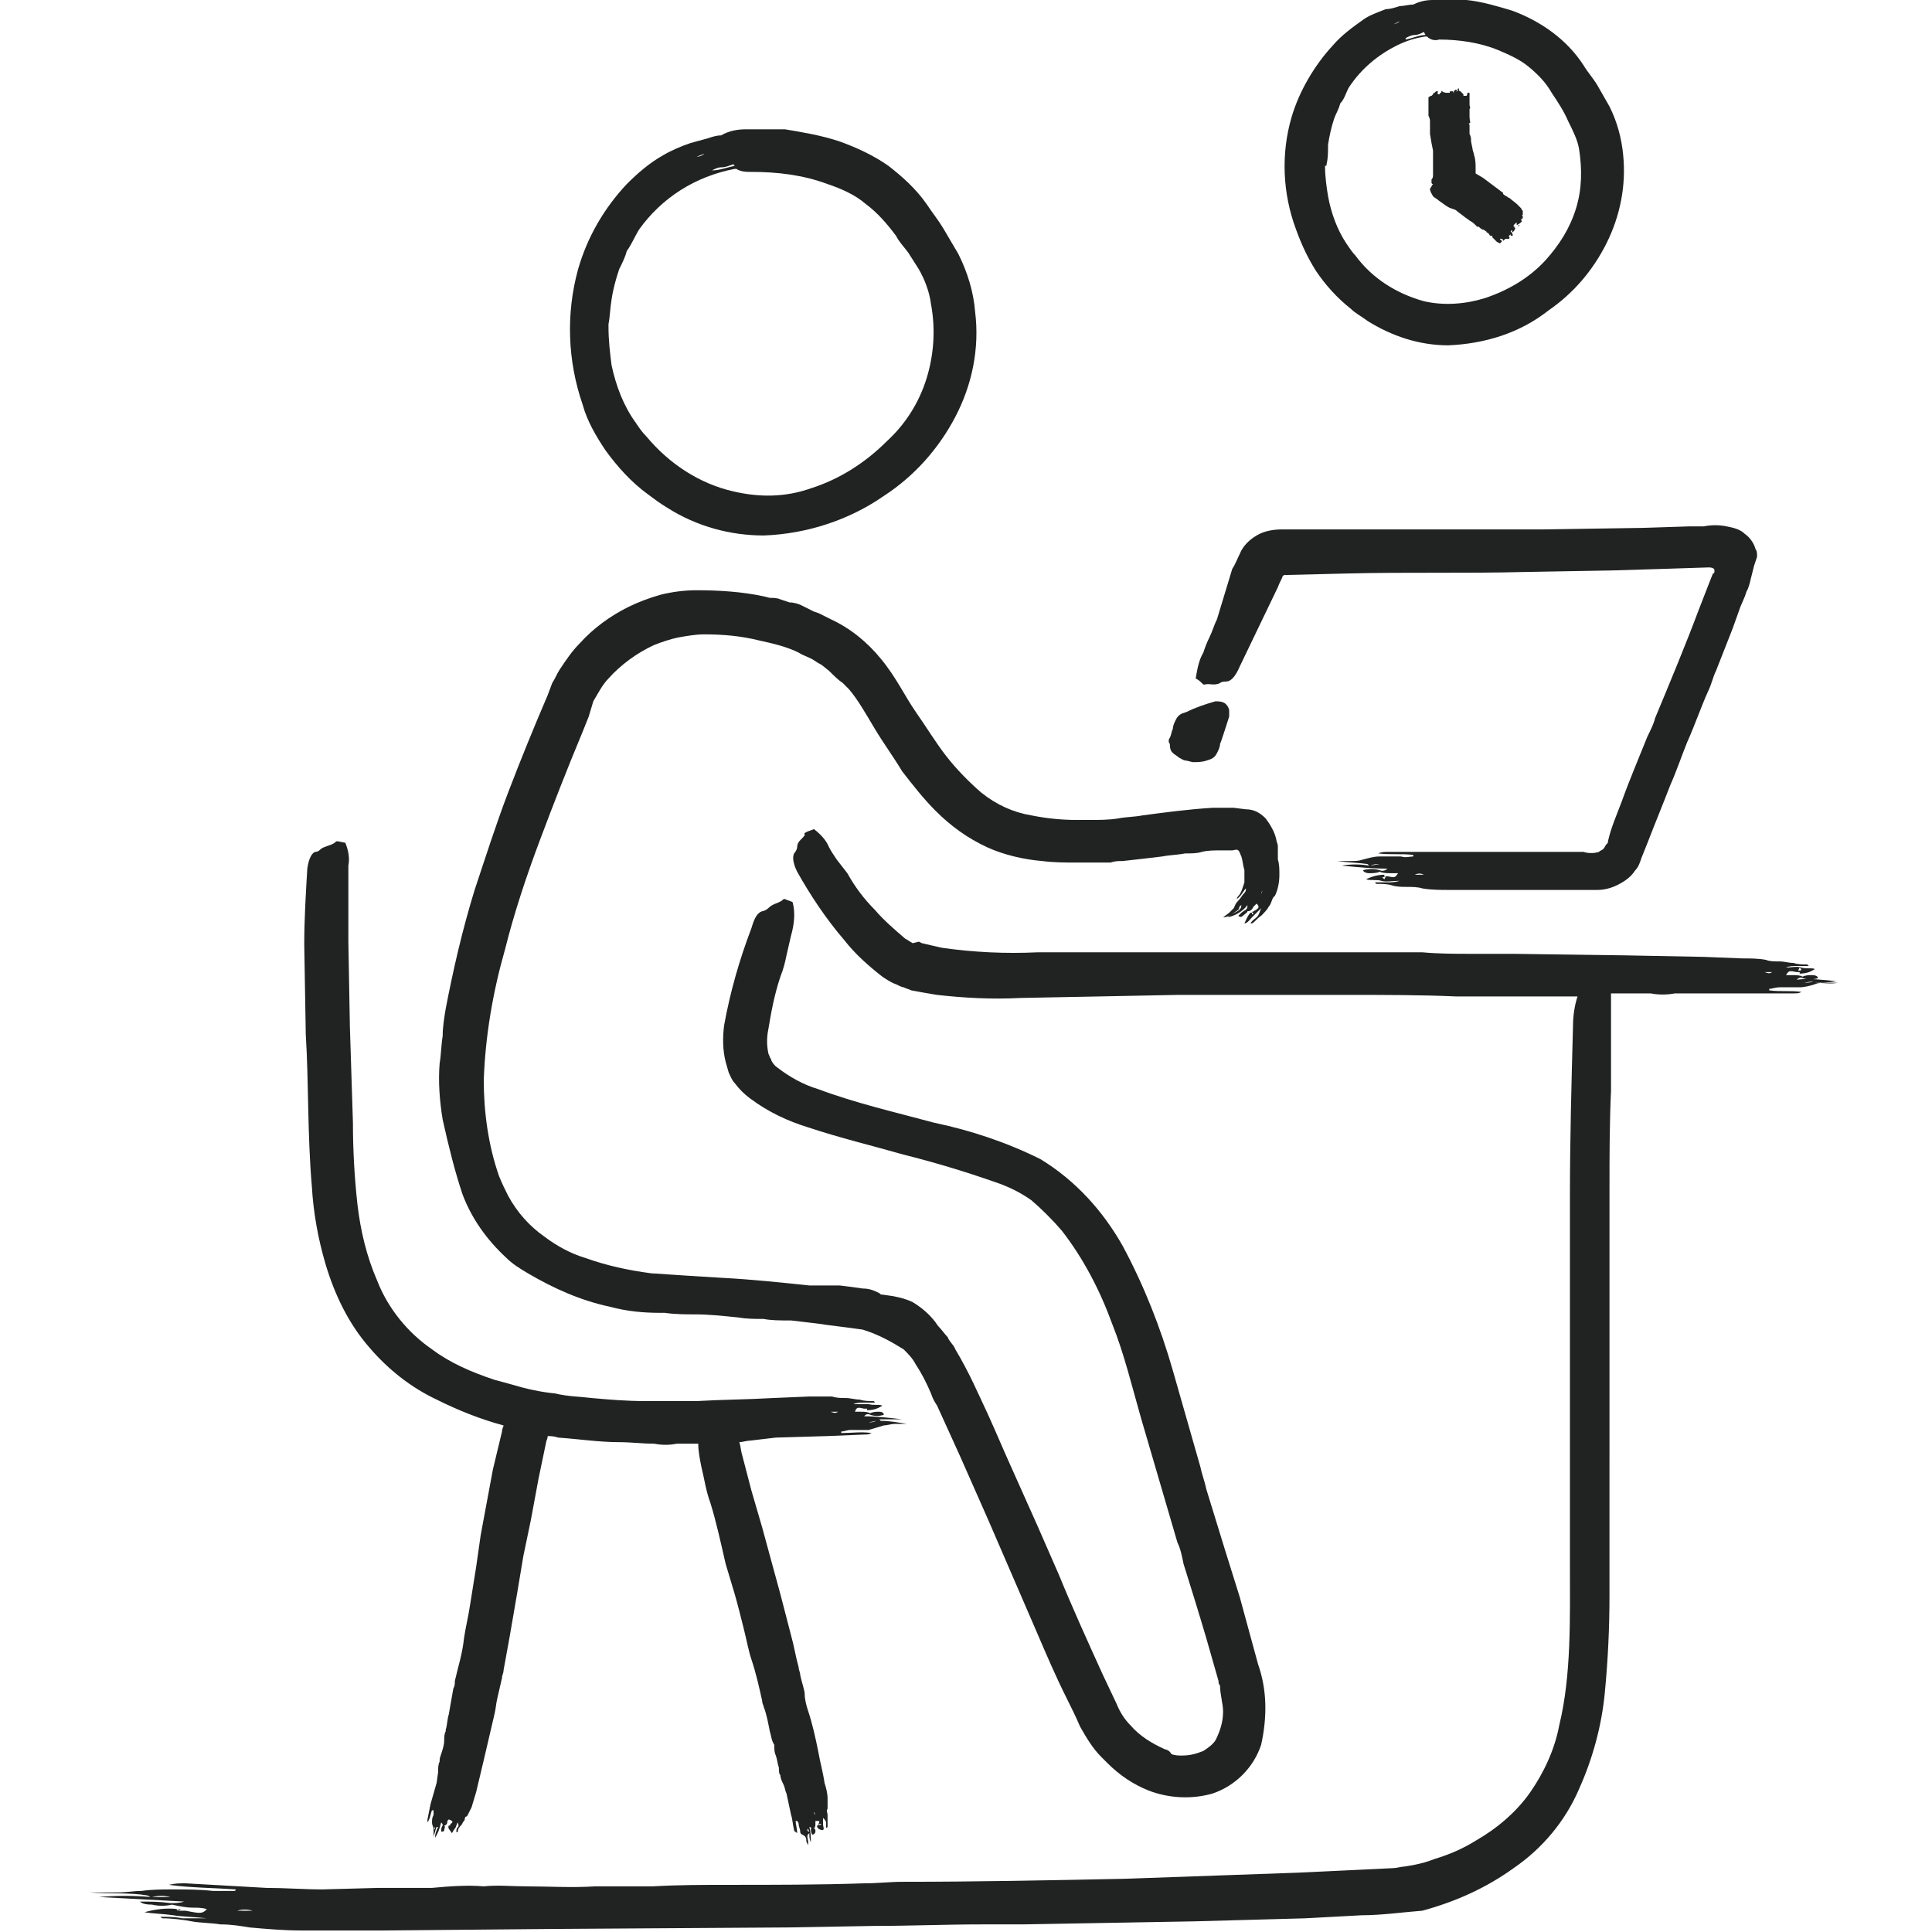
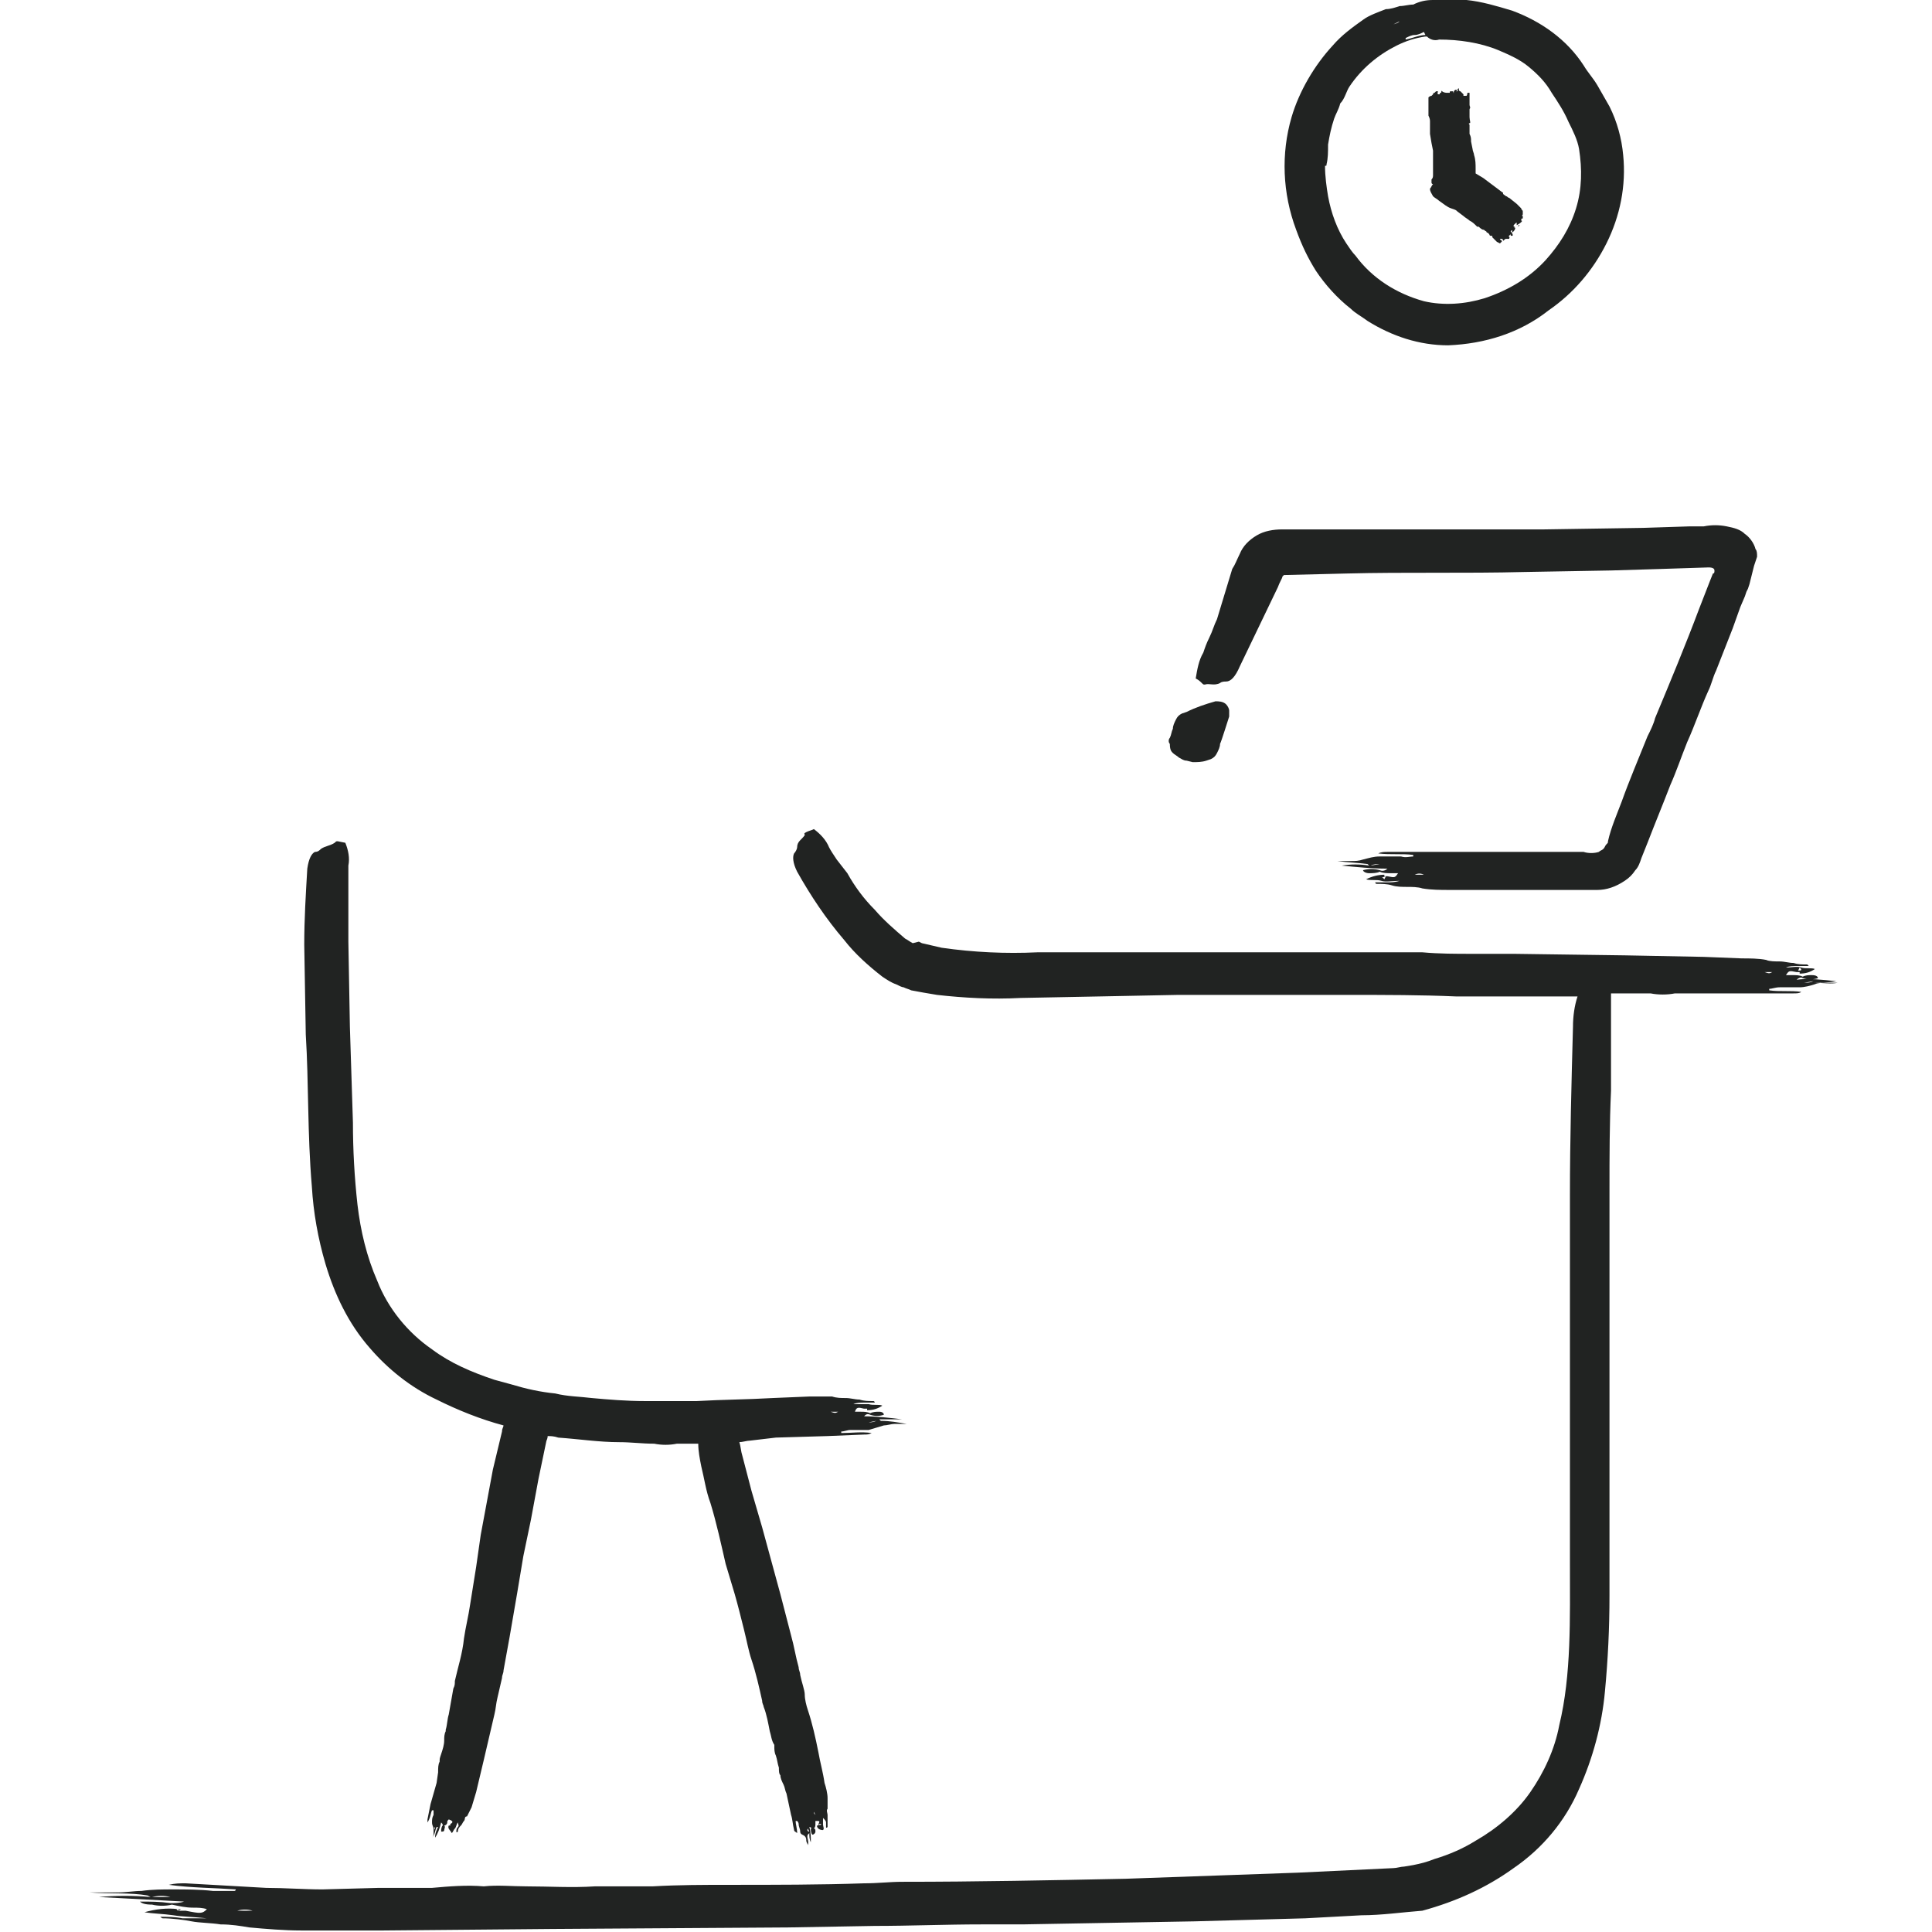
<svg xmlns="http://www.w3.org/2000/svg" version="1.1" id="study_area" x="0px" y="0px" viewBox="0 0 127 127" style="enable-background:new 0 0 127 127;" xml:space="preserve">
  <style type="text/css">
	.st0{fill:#212322;}
</style>
  <title>StudyAreas_FFFFFF_212322</title>
  <path class="st0" d="M20.5,78c0.1,1.7,0.4,3.4,0.9,5.1c0.6,2,1.5,3.9,2.9,5.5c1.2,1.4,2.7,2.6,4.4,3.4c1.4,0.7,2.9,1.3,4.4,1.7  c0,0.1-0.1,0.2-0.1,0.4c-0.2,0.8-0.4,1.7-0.6,2.5l-0.8,4.3l-0.3,2.1l-0.4,2.5c-0.1,0.7-0.3,1.5-0.4,2.2c-0.1,1-0.4,1.9-0.6,2.8  c0,0.2,0,0.3-0.1,0.5c-0.1,0.6-0.2,1.1-0.3,1.7c-0.1,0.3-0.1,0.7-0.2,1c0,0,0,0.1,0,0.1c-0.1,0.2-0.1,0.4-0.1,0.6  c0,0.3-0.1,0.6-0.2,0.9s-0.1,0.3-0.1,0.5c-0.1,0.2-0.1,0.4-0.1,0.7l-0.1,0.7l-0.4,1.4l-0.2,1c0,0.1,0,0.2,0,0.2  c0.2-0.3,0.2-0.6,0.3-0.8h0.1c0,0.1,0,0.2,0,0.3c-0.1,0.2-0.1,0.3-0.1,0.5c0,0.2,0.1,0.3,0.1,0.4c0,0.1,0,0.2,0,0.3  c0,0.1,0,0.2-0.1,0.3c0.2-0.2,0.2-0.5,0.3-0.7h0.1c-0.1,0.2-0.2,0.4-0.2,0.7c0.2-0.3,0.3-0.6,0.4-1c0.1,0.1,0.1,0.1,0.1,0.2  c-0.1,0.1-0.1,0.3-0.1,0.4c0.1,0,0.2,0,0.2-0.1c0-0.1,0.1-0.2,0-0.3c0.1,0,0.2-0.1,0.2-0.2c0-0.1,0-0.1,0.1-0.2  c0.3,0.1,0.3,0.2,0.1,0.3l0,0v0.1h-0.1c-0.1,0.2,0.1,0.3,0.2,0.5c0.1-0.1,0.1-0.2,0.2-0.3c0.1-0.1,0.1-0.3,0.2-0.4  c0,0.1,0.1,0.2,0,0.3s-0.1,0.2-0.1,0.3s0.1,0,0.1,0c0-0.2,0.1-0.3,0.2-0.4c0.1-0.1,0.1-0.2,0.2-0.3c0.1-0.1,0-0.3,0.2-0.3  c0.1-0.2,0.2-0.4,0.3-0.6c0.1-0.3,0.2-0.7,0.3-1l0.5-2.1l0.7-3c0.1-0.4,0.1-0.7,0.2-1.1s0.2-0.9,0.3-1.3c0-0.2,0.1-0.3,0.1-0.5  l0.4-2.2l0.5-2.9l0.4-2.4l0.5-2.4l0.5-2.7l0.5-2.4c0-0.1,0.1-0.2,0.1-0.4c0.2,0,0.4,0,0.7,0.1c1.4,0.1,2.7,0.3,4,0.3  c0.8,0,1.5,0.1,2.3,0.1H43c0.5,0.1,1,0.1,1.5,0c0.5,0,0.9,0,1.4,0c0,0.5,0.1,1,0.2,1.5c0.2,0.8,0.3,1.6,0.6,2.4c0.4,1.3,0.7,2.7,1,4  c0.2,0.7,0.4,1.3,0.6,2s0.4,1.5,0.6,2.3s0.3,1.4,0.5,2c0.3,0.9,0.5,1.8,0.7,2.7c0,0.2,0.1,0.3,0.1,0.4c0.2,0.5,0.3,1.1,0.4,1.6  c0.1,0.3,0.1,0.6,0.3,0.9c0,0,0,0.1,0,0.1c0,0.2,0,0.4,0.1,0.6c0.1,0.3,0.1,0.5,0.2,0.8c0,0.2,0,0.4,0.1,0.5c0,0.2,0.1,0.4,0.2,0.6  s0.1,0.4,0.2,0.6l0.3,1.4c0.1,0.3,0.1,0.6,0.2,1c0,0.1,0.1,0.1,0.2,0.2c0-0.3-0.1-0.6-0.1-0.8h0.1c0.1,0.1,0.1,0.2,0.1,0.2  c0,0.2,0.1,0.3,0.1,0.5c0,0.2,0.2,0.2,0.3,0.3c0.1,0.1,0.1,0.2,0.1,0.3c0,0.1,0.1,0.2,0.1,0.3c0.1-0.3-0.1-0.5,0-0.7l0.1-0.1  c0,0.2,0,0.4,0.1,0.6c0-0.3,0-0.7-0.1-1c0.1,0,0.2,0.1,0.1,0.1c0,0.1,0,0.3,0.1,0.4c0.1,0,0.2-0.1,0.2-0.2s0-0.2-0.1-0.2  c0.1-0.1,0.1-0.2,0.1-0.3c0-0.1,0-0.1,0-0.2c0.3,0,0.3,0,0.2,0.2l0,0v0.1h-0.1c0,0.2,0.2,0.3,0.4,0.3c0.1-0.1,0-0.2,0-0.4  c0-0.1,0-0.3,0-0.4c0.1,0.1,0.2,0.2,0.2,0.3s0,0.2,0,0.3s0.1,0,0.1,0c0-0.1,0-0.2,0-0.4c0-0.1,0-0.2,0-0.4c0-0.1-0.1-0.3,0-0.4  c0-0.2,0-0.4,0-0.7c0-0.3-0.1-0.7-0.2-1c-0.1-0.7-0.3-1.4-0.4-2c-0.2-1-0.4-1.9-0.7-2.8c-0.1-0.3-0.2-0.7-0.2-1s-0.2-0.8-0.3-1.3  c0-0.2-0.1-0.3-0.1-0.5c-0.2-0.7-0.3-1.4-0.5-2.1l-0.7-2.7c-0.2-0.7-0.4-1.5-0.6-2.2s-0.4-1.5-0.6-2.2L49.4,98  c-0.2-0.8-0.4-1.5-0.6-2.3c-0.1-0.3-0.1-0.6-0.2-0.9c0.2,0,0.5-0.1,0.7-0.1l1.7-0.2l3.4-0.1l2.4-0.1c0.2,0,0.3,0,0.5-0.1  c-0.7-0.1-1.3,0-2,0c0,0,0,0,0-0.1c0.2,0,0.4-0.1,0.6-0.1c0.4,0,0.8,0,1.2,0c0.3-0.1,0.7-0.2,1-0.3c0.2,0,0.5-0.1,0.7-0.1  c0.2,0,0.4,0,0.8,0c-0.6-0.1-1.1-0.2-1.7-0.2l-0.1-0.1c0.5,0,1,0,1.5,0c-0.8-0.1-1.7-0.2-2.5-0.2c0.1-0.1,0.2-0.2,0.4-0.1  c0.3,0.1,0.6,0.1,0.9,0c0-0.1-0.1-0.2-0.3-0.2c-0.2,0-0.4,0-0.6,0.1c-0.2-0.1-0.4-0.1-0.6-0.1c-0.1,0-0.3,0-0.4,0  c0.1-0.3,0.2-0.3,0.6-0.2l0,0h0.2v0.1c0.4,0,0.7-0.1,1-0.3c-0.2-0.1-0.6,0-0.9-0.1c-0.3,0-0.7,0-1,0c0.2-0.1,0.5-0.1,0.7-0.1  c0.2,0,0.5,0,0.7,0c0,0,0-0.1-0.1-0.1c-0.3,0-0.6,0-0.9-0.1c-0.3,0-0.6-0.1-0.9-0.1c-0.3,0-0.6,0-0.9-0.1c-0.5,0-1,0-1.5,0l-2.4,0.1  c-1.7,0.1-3.3,0.1-5,0.2c-1.2,0-2.2,0-3.4,0S40,92,38.9,91.9c-0.8-0.1-1.6-0.1-2.4-0.3c-1-0.1-1.9-0.3-2.9-0.6l-1.1-0.3  c-1.5-0.5-2.9-1.1-4.1-2c-1.6-1.1-2.9-2.7-3.6-4.5c-0.7-1.6-1.1-3.3-1.3-5c-0.2-1.8-0.3-3.6-0.3-5.4L23,67.5l-0.1-5.6c0-1,0-2,0-2.9  c0-0.4,0-0.8,0-1.1s0-0.7,0-1c0.1-0.5,0-1-0.2-1.5l-0.5-0.1c-0.1,0-0.1,0-0.2,0.1c-0.3,0.2-0.6,0.2-0.9,0.4  c-0.1,0.1-0.2,0.2-0.4,0.2c-0.2,0.1-0.4,0.4-0.5,1.1c-0.1,1.7-0.2,3.3-0.2,5l0.1,5.9C20.3,71.2,20.2,74.5,20.5,78z M28.3,120.1  L28.3,120.1L28.3,120.1L28.3,120.1L28.3,120.1z M28.6,120.3c0-0.1-0.1-0.1,0-0.2V120.3z M28.6,119.8L28.6,119.8L28.6,119.8  L28.6,119.8L28.6,119.8z M29,120.1L29,120.1L29,120.1z M29.3,119.6L29.3,119.6L29.3,119.6L29.3,119.6z M29.4,119.4  c0-0.1,0-0.1,0-0.2V119.4z M29.4,120.2C29.3,120.2,29.3,120.2,29.4,120.2L29.4,120.2L29.4,120.2z M29.5,120.2L29.5,120.2z   M29.6,118.7L29.6,118.7L29.6,118.7L29.6,118.7z M30.4,118.9L30.4,118.9z M54.2,118.4L54.2,118.4L54.2,118.4z M53.8,119.9H54h0  C53.9,120,53.9,120,53.8,119.9L53.8,119.9z M54,119.9L54,119.9L54,119.9z M53.5,120.1L53.5,120.1z M53.6,119.5L53.6,119.5  L53.6,119.5L53.6,119.5z M53.5,119.1l0.1,0.2C53.5,119.2,53.5,119.2,53.5,119.1L53.5,119.1z M53.4,118.5L53.4,118.5L53.4,118.5  L53.4,118.5z M53.2,120.4L53.2,120.4c0,0-0.2,0-0.1-0.2L53.2,120.4z M53,119.9C53,119.9,53,119.9,53,119.9L53,119.9  C53,120,53,120,53,119.9z M52.9,120.3L52.9,120.3L52.9,120.3L52.9,120.3z M57.2,93.7L57.2,93.7L57.2,93.7L57.2,93.7L57.2,93.7z   M57.6,93.4L57.6,93.4c-0.2,0.1-0.4,0.1-0.5,0.1L57.6,93.4z M57,93L57,93z M56.3,93.5h0.2l0,0H56.3L56.3,93.5z M56.8,92.6l0.1-0.2  L56.8,92.6C57,92.6,57,92.6,56.8,92.6L56.8,92.6z M56.9,92.5L56.9,92.5h-0.1H56.9z M55.6,92.8L55.6,92.8L55.6,92.8L55.6,92.8  L55.6,92.8z M55.1,92.8c-0.2,0.1-0.2,0.1-0.5,0H55.1z M53.5,92.9C53.5,92.9,53.5,92.9,53.5,92.9L53.5,92.9  C53.4,92.9,53.4,92.9,53.5,92.9L53.5,92.9z M53.5,92L53.5,92z" />
-   <path class="st0" d="M30.4,78.5c0.6,1.6,1.6,3,2.9,4.2c0.4,0.4,0.9,0.7,1.4,1c1.7,1,3.5,1.8,5.4,2.2c1.1,0.3,2.2,0.4,3.3,0.4h0.3  c0.7,0.1,1.4,0.1,2,0.1c0.9,0,1.8,0.1,2.8,0.2c0.6,0.1,1.1,0.1,1.7,0.1c0.5,0.1,1.1,0.1,1.7,0.1H52l1.7,0.2l0.7,0.1  c0.8,0.1,1.6,0.2,2.3,0.3c1,0.3,1.9,0.8,2.7,1.3c0.3,0.3,0.6,0.6,0.8,1c0.4,0.6,0.7,1.2,1,1.9c0.1,0.3,0.2,0.5,0.4,0.8  c0.5,1.1,1,2.2,1.5,3.3l1.9,4.3l1.6,3.7l1.6,3.7c0.6,1.4,1.2,2.8,1.9,4.2c0.3,0.6,0.6,1.2,0.9,1.9c0.4,0.7,0.8,1.4,1.4,2  c0.1,0.1,0.3,0.3,0.4,0.4c0.8,0.8,1.7,1.4,2.7,1.8c1.3,0.5,2.8,0.6,4.2,0.2c1.5-0.5,2.7-1.7,3.2-3.2c0.4-1.8,0.4-3.6-0.2-5.3  c-0.4-1.5-0.8-2.9-1.2-4.4l-1-3.2c-0.4-1.3-0.8-2.6-1.2-3.9c-0.1-0.5-0.3-1-0.4-1.5l-1.8-6.3c-0.8-2.8-1.9-5.6-3.3-8.2  c-1.3-2.3-3.1-4.3-5.4-5.7c-2.2-1.1-4.6-1.9-7-2.4c-2.6-0.7-5.2-1.3-7.6-2.2c-1-0.3-1.9-0.8-2.8-1.5c-0.1-0.1-0.2-0.2-0.3-0.4  c0-0.1-0.1-0.2-0.1-0.2c0-0.1-0.1-0.2-0.1-0.3c-0.1-0.5-0.1-1,0-1.5c0.2-1.2,0.4-2.3,0.8-3.5c0.2-0.5,0.3-0.9,0.4-1.4l0.3-1.3  c0.2-0.7,0.3-1.5,0.1-2.2c-0.2-0.1-0.3-0.1-0.5-0.2c-0.1,0-0.1,0-0.2,0.1c-0.3,0.2-0.6,0.2-0.9,0.5c-0.1,0.1-0.3,0.2-0.4,0.2  c-0.3,0.1-0.5,0.4-0.7,1.1c-0.8,2.1-1.4,4.2-1.8,6.4c-0.1,0.8-0.1,1.6,0.1,2.4l0.2,0.7c0.1,0.2,0.2,0.5,0.4,0.7c0.3,0.4,0.6,0.7,1,1  c1.2,0.9,2.5,1.5,3.8,1.9c2.1,0.7,4.2,1.2,6.3,1.8c2,0.5,4,1.1,6,1.8c0.9,0.3,1.7,0.7,2.4,1.2c0.7,0.6,1.4,1.3,2,2  c1.4,1.8,2.5,3.9,3.3,6.1c0.8,2,1.3,4.1,1.9,6.2c0.8,2.7,1.6,5.5,2.4,8.2c0.2,0.4,0.3,0.9,0.4,1.4c0.5,1.6,1,3.2,1.5,4.9l0.8,2.8  c0,0.1,0,0.2,0.1,0.3c0,0.6,0.2,1.2,0.2,1.7c0,0.7-0.2,1.3-0.5,1.9c-0.2,0.3-0.5,0.5-0.8,0.7c-0.5,0.2-0.9,0.3-1.4,0.3  c-0.2,0-0.5,0-0.7-0.1c-0.1-0.2-0.3-0.3-0.4-0.3c-0.9-0.4-1.7-0.9-2.3-1.6c-0.4-0.4-0.7-0.9-0.9-1.4l-0.9-1.9c-1-2.2-2-4.4-2.9-6.6  l-1.4-3.2l-1.7-3.8c-0.5-1.1-1-2.3-1.5-3.4c-0.7-1.5-1.3-2.9-2.2-4.4c-0.1-0.3-0.4-0.5-0.5-0.8c-0.2-0.2-0.4-0.5-0.6-0.7  c-0.1-0.1-0.2-0.3-0.3-0.4c-0.4-0.5-0.9-0.9-1.4-1.2c-0.4-0.2-0.8-0.3-1.3-0.4l-0.7-0.1l0,0c-0.1,0-0.1,0-0.2-0.1  c-0.4-0.2-0.7-0.3-1.1-0.3L56,84.6l-0.8-0.1c-0.3,0-0.6,0-0.9,0c-0.4,0-0.7,0-1.1,0l0,0c-1.9-0.2-3.8-0.4-5.7-0.5  c-1.6-0.1-3.3-0.2-4.7-0.3c-1.5-0.2-2.9-0.5-4.3-1c-1-0.3-1.9-0.8-2.7-1.4c-1-0.7-1.8-1.6-2.4-2.7c-0.2-0.4-0.4-0.8-0.6-1.3  c-0.7-2-1-4.2-1-6.3c0.1-2.9,0.6-5.8,1.4-8.6c0.6-2.4,1.4-4.8,2.3-7.2s1.8-4.7,2.8-7.1l0.4-1l0.3-1c0.3-0.5,0.6-1.1,1-1.5  c0.8-0.9,1.9-1.7,3-2.2c0.5-0.2,1.1-0.4,1.6-0.5c0.6-0.1,1.1-0.2,1.7-0.2c1.2,0,2.4,0.1,3.6,0.4c0.9,0.2,1.8,0.4,2.6,0.8  c0.3,0.2,0.7,0.3,1,0.5s0.3,0.2,0.5,0.3l0.5,0.4c0.3,0.3,0.6,0.6,0.9,0.8c0.2,0.2,0.3,0.3,0.4,0.4c0.6,0.7,1.1,1.6,1.7,2.6  s1.2,1.8,1.8,2.8c0.7,0.9,1.4,1.8,2.2,2.6c1,1,2.1,1.8,3.4,2.4c1.1,0.5,2.4,0.8,3.6,0.9c0.8,0.1,1.5,0.1,2.2,0.1c0.8,0,1.5,0,2.3,0  c0.3-0.1,0.5-0.1,0.8-0.1c0.9-0.1,1.8-0.2,2.6-0.3c0.5-0.1,1-0.1,1.5-0.2c0,0,0.1,0,0.1,0c0.3,0,0.7,0,1-0.1  c0.4-0.1,0.8-0.1,1.3-0.1c0.1,0,0.3,0,0.4,0s0.2,0,0.3,0s0.3-0.1,0.4,0c0.1,0.1,0.1,0.2,0.2,0.4c0.1,0.3,0.1,0.6,0.2,0.9  c0,0.3,0,0.6,0,0.8c-0.1,0.3-0.2,0.7-0.4,0.9c-0.1,0.1-0.1,0.2-0.1,0.2c0.3-0.2,0.4-0.5,0.6-0.7l0,0c0,0.1,0,0.2-0.1,0.3  c-0.2,0.2-0.2,0.3-0.4,0.5s-0.2,0.3-0.3,0.5c-0.1,0.1-0.2,0.2-0.3,0.3l-0.4,0.3c0.4,0,0.7-0.3,1-0.5h0.1c-0.3,0.2-0.6,0.3-0.8,0.5  c0.5-0.1,1-0.4,1.3-0.8c0,0.1,0,0.2-0.1,0.3c0,0,0,0,0,0c-0.2,0.1-0.3,0.2-0.5,0.4c0.1,0.1,0.2,0.1,0.3,0c0.1-0.1,0.3-0.2,0.3-0.3  c0.2,0,0.3-0.1,0.4-0.3l0.2-0.2c0.2,0.2,0.2,0.3-0.2,0.5l0,0l-0.1,0.1h-0.1c-0.2,0.2-0.3,0.5-0.4,0.7c0.2,0,0.4-0.3,0.5-0.4  c0.2-0.2,0.4-0.4,0.6-0.6c-0.1,0.2-0.1,0.4-0.3,0.6c-0.1,0.1-0.3,0.2-0.4,0.4c0,0,0.1,0,0.1,0c0.2-0.1,0.4-0.4,0.6-0.5  c0.2-0.2,0.4-0.4,0.5-0.6c0.2-0.2,0.2-0.6,0.4-0.7c0.2-0.4,0.3-0.9,0.3-1.4c0-0.3,0-0.7-0.1-1L84,55.8v-0.2c0-0.1-0.1-0.3-0.1-0.4  c-0.1-0.5-0.4-1-0.7-1.4c-0.4-0.4-0.8-0.6-1.3-0.6l-0.8-0.1h-0.5c-0.3,0-0.6,0-0.9,0c-1.6,0.1-3.1,0.3-4.6,0.5  c-0.5,0.1-1.1,0.1-1.6,0.2c-0.6,0.1-1.3,0.1-1.9,0.1c-0.3,0-0.5,0-0.8,0c-1,0-2-0.1-3-0.3c-1.2-0.2-2.3-0.7-3.3-1.5  c-0.8-0.7-1.6-1.5-2.3-2.4c-0.7-0.9-1.3-1.9-2-2.9s-1.3-2.3-2.3-3.5c-0.9-1.1-2-2-3.3-2.6l-0.4-0.2l-0.4-0.2l-0.3-0.1l-0.8-0.4  c-0.2-0.1-0.5-0.2-0.8-0.2l-0.6-0.2c-0.2-0.1-0.5-0.1-0.7-0.1l-0.4-0.1c-1.4-0.3-2.9-0.4-4.4-0.4c-0.8,0-1.6,0.1-2.4,0.3  c-0.7,0.2-1.5,0.5-2.1,0.8c-1.2,0.6-2.3,1.4-3.2,2.4c-0.5,0.5-0.9,1.1-1.3,1.7c-0.2,0.3-0.3,0.6-0.5,0.9l-0.3,0.8  c-0.9,2.1-1.8,4.3-2.6,6.4s-1.5,4.3-2.2,6.4c-0.8,2.6-1.4,5.2-1.9,7.8c-0.1,0.6-0.2,1.2-0.2,1.8c-0.1,0.6-0.1,1.2-0.2,1.8  c-0.1,1.2,0,2.5,0.2,3.7C29.5,75.4,29.9,77,30.4,78.5z M81.4,59.5L81.4,59.5L81.4,59.5L81.4,59.5L81.4,59.5z M81.4,59.8L81.4,59.8  c0.1-0.1,0-0.2,0.2-0.3C81.6,59.7,81.5,59.8,81.4,59.8L81.4,59.8z M82.3,59.9l0.1,0.2h-0.1C82.3,60.1,82.3,60.1,82.3,59.9L82.3,59.9  z M82.4,60.1L82.4,60.1L82.4,60.1L82.4,60.1z M84,57.6L84,57.6L84,57.6L84,57.6z M83.2,57.6L83.2,57.6L83.2,57.6L83.2,57.6z   M83,58.5c0,0.1-0.1,0.2-0.1,0.3C82.9,58.6,83,58.6,83,58.5L83,58.5z M82.7,59.1L82.7,59.1L82.7,59.1L82.7,59.1L82.7,59.1z M82,59.9  L82,59.9z M81.9,59.2L81.9,59.2L81.9,59.2L81.9,59.2L81.9,59.2z" />
-   <path class="st0" d="M39.8,29.6c0.8,1.1,1.7,2.1,2.8,2.9c0.4,0.3,0.8,0.6,1.3,0.9c1.9,1.2,4.1,1.8,6.3,1.8c2.8-0.1,5.6-1,7.9-2.6  c2-1.3,3.6-3.1,4.7-5.2c1.1-2.1,1.6-4.5,1.3-6.9c-0.1-1.3-0.5-2.6-1.1-3.8l-1-1.7c-0.3-0.5-0.7-1-1.1-1.6c-0.7-1-1.6-1.8-2.5-2.5  c-1-0.7-2.1-1.2-3.2-1.6c-1.2-0.4-2.4-0.6-3.6-0.8c-0.5,0-0.9,0-1.4,0l-1.2,0c-0.5,0-1.1,0.1-1.6,0.4c-0.3,0-0.6,0.1-0.9,0.2  c-0.4,0.1-0.7,0.2-1.1,0.3c-0.6,0.2-1.3,0.5-1.8,0.8c-0.9,0.5-1.7,1.2-2.4,1.9c-1.5,1.6-2.6,3.5-3.2,5.6c-0.8,2.9-0.7,6,0.3,8.9  C38.6,27.7,39.2,28.7,39.8,29.6z M47.3,9.8L47.3,9.8L47.3,9.8z M47.2,9.3L47.2,9.3L47.2,9.3L47.2,9.3z M46.9,9.9L46.9,9.9L46.9,9.9  L46.9,9.9L46.9,9.9z M46.8,11.2c0.2-0.1,0.4-0.2,0.6-0.2c0.3,0,0.5-0.1,0.8-0.2l0.1,0.1C47.8,11,47.3,11.2,46.8,11.2  C46.8,11.3,46.8,11.2,46.8,11.2z M46.3,10.1c-0.1,0.1-0.3,0.2-0.5,0.2L46.3,10.1z M44.5,10.9L44.5,10.9L44.5,10.9L44.5,10.9  L44.5,10.9z M44.1,10.1L44.1,10.1L44.1,10.1L44.1,10.1z M40,21.3c0.1-0.5,0.1-1,0.2-1.6c0.1-0.7,0.3-1.4,0.5-2  c0.2-0.4,0.4-0.8,0.5-1.2c0.3-0.4,0.5-0.9,0.8-1.4c1.5-2.1,3.7-3.5,6.3-4h0.1c0.3,0.2,0.7,0.2,1,0.2c1.7,0,3.4,0.2,5,0.8  c0.9,0.3,1.8,0.7,2.5,1.3c0.8,0.6,1.4,1.3,2,2.1c0.2,0.4,0.5,0.7,0.8,1.1l0.7,1.1c0.4,0.7,0.7,1.5,0.8,2.3c0.3,1.6,0.2,3.3-0.3,4.9  c-0.5,1.6-1.4,3-2.6,4.1c-1.4,1.4-3.1,2.5-5,3.1c-1.7,0.6-3.4,0.6-5.1,0.2c-2.2-0.5-4.2-1.8-5.7-3.6c-0.3-0.3-0.5-0.6-0.7-0.9  c-0.8-1.1-1.3-2.4-1.6-3.8c-0.1-0.8-0.2-1.6-0.2-2.5C40,21.5,40,21.4,40,21.3z" />
  <path class="st0" d="M119.2,64.6L119.2,64.6c0.4,0,1,0,1.5-0.1c-0.9-0.1-1.8-0.2-2.6-0.1c0.1-0.1,0.3-0.2,0.4-0.1  c0.3,0.1,0.7,0.1,1,0c0-0.1-0.1-0.2-0.4-0.2c-0.2,0-0.4,0-0.6,0.1c-0.2-0.1-0.4-0.1-0.7-0.1h-0.4c0.2-0.3,0.2-0.3,0.7-0.2l0,0h0.2  V64c0.4,0,0.7-0.1,1-0.3c-0.2-0.1-0.6,0-0.9-0.1s-0.6,0-1,0c0.2-0.1,0.5-0.1,0.8-0.1c0.2,0,0.5,0,0.7,0c0,0-0.1-0.1-0.1-0.1  c-0.3,0-0.6,0-0.9-0.1c-0.3,0-0.6-0.1-0.9-0.1c-0.3,0-0.7,0-0.9-0.1c-0.5-0.1-1.1-0.1-1.6-0.1l-2.5-0.1l-5.2-0.1l-7.3-0.1  c-0.9,0-1.8,0-2.7,0c-1.1,0-2.2,0-3.3-0.1c-0.4,0-0.8,0-1.3,0h-5.4h-7l-5.8,0l-5.8,0c-2.1,0.1-4.2,0-6.3-0.3  c-0.4-0.1-0.9-0.2-1.3-0.3l-0.2-0.1L60,62c-0.2-0.1-0.3-0.2-0.5-0.3c-0.7-0.6-1.4-1.2-2-1.9c-0.7-0.7-1.3-1.5-1.8-2.4l-0.7-0.9  c-0.2-0.3-0.4-0.6-0.5-0.8c-0.2-0.5-0.6-0.9-1-1.2c-0.2,0.1-0.3,0.1-0.5,0.2s-0.1,0.1-0.1,0.2c-0.2,0.3-0.5,0.4-0.5,0.8  c0,0.1-0.1,0.3-0.2,0.4c-0.1,0.2-0.1,0.6,0.2,1.2c0.9,1.6,1.9,3.1,3.1,4.5c0.7,0.9,1.6,1.7,2.5,2.4c0.3,0.2,0.6,0.4,0.9,0.5  c0.2,0.1,0.4,0.2,0.5,0.2c0.2,0.1,0.3,0.1,0.5,0.2c0.5,0.1,1.1,0.2,1.7,0.3c1.8,0.2,3.6,0.3,5.5,0.2l5.2-0.1l5.1-0.1h6h5.4  c2.3,0,4.6,0,6.9,0.1c0.4,0,0.8,0,1.2,0c1.4,0,2.8,0,4.2,0c0.8,0,1.6,0,2.4,0c0.1,0,0.2,0,0.2,0l0,0c-0.2,0.6-0.3,1.3-0.3,2  c-0.1,3.7-0.2,7.4-0.2,11.1c0,4.4,0,8.7,0,13v11.1c0,3.7,0.1,7.4-0.7,10.7c-0.3,1.6-1,3.1-1.9,4.4c-0.9,1.3-2.2,2.4-3.6,3.2  c-0.8,0.5-1.7,0.9-2.7,1.2c-0.5,0.2-0.9,0.3-1.4,0.4l-0.6,0.1c-0.2,0-0.5,0.1-0.7,0.1c-2.1,0.1-4.2,0.2-6.3,0.3L74,123.5  c-4.9,0.1-9.8,0.2-14.7,0.2c-0.8,0-1.6,0.1-2.5,0.1c-2.9,0.1-5.9,0.1-8.8,0.1c-1.7,0-3.4,0-5.1,0.1h-0.5c-1.1,0-2.2,0-3.3,0  c-1.5,0.1-3,0-4.5,0c-0.9,0-1.9-0.1-2.8,0c-1.1-0.1-2.3,0-3.4,0.1h-3.5l-3.7,0.1c-1.2,0-2.5-0.1-3.7-0.1l-5.3-0.3  c-0.4,0-0.7,0-1.1,0.1c1.5,0.2,3,0.2,4.4,0.3c0,0,0,0.1-0.1,0.1c-0.5,0-1,0-1.4,0c-0.9-0.1-1.8-0.1-2.6-0.1c-0.7,0-1.4,0-2.1,0.1  c-0.5,0-1,0.1-1.6,0.1c-0.5,0-1,0-1.8,0c1.3,0.1,2.7,0,3.8,0.2l0.2,0.1c-1.1-0.1-2.3-0.1-3.4,0c2,0.1,3.7,0.2,5.6,0.3  c-0.3,0.1-0.6,0.1-0.9,0.1c-0.7-0.1-1.3-0.1-2-0.1c0.1,0.1,0.3,0.2,0.8,0.2c0.4,0.1,0.9,0.1,1.3,0c0.5,0.1,0.9,0.2,1.4,0.2  c0.3,0,0.6,0,0.9,0.1c-0.3,0.3-0.4,0.3-1.4,0.1h-0.4l-0.1-0.1c-0.7-0.1-1.5,0-2.2,0.2c0.6,0.1,1.2,0.1,1.9,0.2  c0.6,0.1,1.3,0.1,2.2,0.2c-0.5,0-1.1,0-1.6,0c-0.5-0.1-1-0.1-1.5-0.1c0.1,0,0.1,0.1,0.2,0.1c0.6,0,1.4,0.1,1.9,0.2s1.3,0.1,1.9,0.2  c0.7,0,1.3,0.1,1.9,0.2c1.1,0.1,2.3,0.2,3.4,0.2c0.9,0,1.8,0,2.8,0h2.6l11.1-0.1l15.5-0.1l5.7-0.1c2.3,0,4.7-0.1,7-0.1  c0.9,0,1.8,0,2.7,0l11.3-0.2l7.3-0.2l3.7-0.2c1.3,0,2.7-0.2,4-0.3c2.2-0.6,4.2-1.5,6-2.8c1.9-1.3,3.4-3.1,4.3-5.2  c0.9-2,1.5-4.2,1.7-6.4c0.2-2.1,0.3-4.2,0.3-6.3V78.2c0-2.2,0-4.3,0.1-6.5c0-0.8,0-1.7,0-2.5s0-1.4,0-2.2s0-1.2,0-1.7h1.3  c0.4,0,0.9,0,1.3,0c0.5,0.1,1.1,0.1,1.6,0h1.7h3.6h2.5c0.2,0,0.4,0,0.5-0.1c-0.7-0.1-1.4,0-2.1-0.1v-0.1c0.2,0,0.4-0.1,0.7-0.1  c0.4,0,0.8,0,1.3,0c0.3,0,0.7-0.1,1-0.2c0.2-0.1,0.5-0.1,0.7-0.1c0.2,0,0.5,0,0.8,0C120.4,64.7,119.8,64.6,119.2,64.6z M118.4,64.2  L118.4,64.2z M118.2,63.8l0.1-0.2l0.1,0.1C118.4,63.8,118.4,63.8,118.2,63.8z M118.3,63.7L118.3,63.7h-0.1H118.3z M10.9,124.3  l0.1,0.1L10.9,124.3c-0.1,0-0.1,0-0.1,0H10.9z M10,124.7L10,124.7c0.4-0.1,0.8-0.1,1.2,0H10z M11.4,125.1L11.4,125.1z M12.9,124.7  h-0.4l0,0H12.9L12.9,124.7z M11.9,125.5l-0.2,0.1l-0.1-0.1C11.4,125.5,11.4,125.5,11.9,125.5L11.9,125.5z M14.6,125.5h-0.2h0.1H14.6  z M15.6,125.6c0.3-0.1,0.7-0.1,1,0H15.6z M19.2,126.6L19.2,126.6L19.2,126.6z M19.3,125.7L19.3,125.7h0.1c0,0,0,0,0.1,0H19.3z   M114.8,63.9L114.8,63.9L114.8,63.9C114.8,63.9,114.7,63.9,114.8,63.9L114.8,63.9z M114.8,63.1L114.8,63.1z M116,63.9h0.5  C116.3,64,116.3,64,116,63.9L116,63.9z M117,64L117,64L117,64L117,64L117,64z M118,64.6h-0.2l0,0H118L118,64.6z M119.2,64.5  L119.2,64.5c-0.2,0.1-0.4,0.1-0.6,0.1L119.2,64.5z M118.8,64.9L118.8,64.9L118.8,64.9C118.8,64.9,118.8,64.9,118.8,64.9L118.8,64.9z  " />
  <path class="st0" d="M79.2,45c0.3-0.1,0.6,0.1,1-0.1c0.1-0.1,0.3-0.1,0.4-0.1c0.3,0,0.6-0.3,0.9-1l2.5-5.2c0.1-0.3,0.3-0.6,0.3-0.7  l0.1-0.1l4.1-0.1c3.9-0.1,7.8,0,11.7-0.1l5.7-0.1l3.3-0.1l3.1-0.1c0.1,0,0.4,0,0.4,0.2c0,0.1,0,0.2-0.1,0.2l-0.2,0.5l-0.7,1.8  c-0.9,2.4-1.9,4.8-2.9,7.2c-0.1,0.4-0.3,0.8-0.5,1.2c-0.6,1.5-1.2,2.9-1.7,4.3c-0.3,0.8-0.7,1.7-0.9,2.6c0,0.1,0,0.1-0.1,0.2  c-0.1,0.1-0.1,0.2-0.2,0.3c-0.1,0.1-0.2,0.1-0.3,0.2c-0.3,0.1-0.7,0.1-1,0H103c-0.5,0-1,0-1.5,0c-0.6,0-1.2,0-1.8,0h-1.8L94,56h-2.8  c-0.2,0-0.4,0-0.6,0.1c0.8,0.1,1.6,0,2.3,0.1c0,0,0,0,0,0.1c-0.2,0-0.5,0.1-0.8,0c-0.5,0-0.9,0-1.4,0c-0.4,0-0.7,0.1-1.1,0.2  c-0.3,0.1-0.5,0.1-0.8,0.1c-0.2,0-0.5,0-0.9,0c0.7,0.1,1.3,0.1,2,0.2l0.1,0.1c-0.6-0.1-1.2-0.1-1.8,0c1,0.1,2,0.2,3,0.2  c-0.1,0.1-0.3,0.2-0.5,0.1c-0.4-0.1-0.7-0.1-1.1,0c0,0.1,0.2,0.2,0.4,0.2c0.2,0,0.5,0,0.7-0.1c0.2,0.1,0.5,0.1,0.7,0.1h0.5  c-0.2,0.3-0.2,0.3-0.7,0.2l0,0h-0.2v-0.1c-0.4,0-0.8,0.1-1.2,0.3c0.3,0.1,0.7,0,1,0.1s0.7,0,1.2,0c-0.3,0.1-0.6,0.1-0.8,0.1  c-0.3,0-0.5,0-0.8,0c0,0,0,0.1,0.1,0.1c0.3,0,0.7,0,1,0.1c0.3,0.1,0.7,0.1,1,0.1c0.3,0,0.7,0,1,0.1c0.6,0.1,1.2,0.1,1.8,0.1h2.8h5.8  c0.3,0,0.7,0,1.1,0c0.6,0,1.2-0.2,1.8-0.6c0.3-0.2,0.5-0.4,0.7-0.7c0.2-0.2,0.3-0.5,0.4-0.8l0.4-1c0.5-1.3,1-2.5,1.5-3.8  c0.4-0.9,0.7-1.8,1.1-2.8c0.5-1.1,0.9-2.3,1.4-3.4c0.2-0.4,0.3-0.9,0.5-1.3l1.1-2.8l0.5-1.4l0.3-0.7l0.1-0.3l0.1-0.2l0.1-0.3  l0.3-1.2l0.2-0.6c0-0.2,0-0.4-0.1-0.5c-0.1-0.4-0.4-0.8-0.7-1c-0.3-0.3-0.7-0.4-1.2-0.5c-0.5-0.1-1-0.1-1.5,0h-0.9l-3.1,0.1  l-6.5,0.1l-6.5,0h-7.3h-2.3h-1.1c-0.6,0-1.2,0.1-1.7,0.4c-0.5,0.3-0.9,0.7-1.1,1.2c-0.2,0.4-0.3,0.7-0.5,1L80,40.7  c-0.2,0.4-0.3,0.8-0.5,1.2s-0.3,0.7-0.4,1c-0.3,0.5-0.4,1.1-0.5,1.7c0.2,0.1,0.3,0.2,0.4,0.3S79.1,45,79.2,45z M90.5,56.5L90.5,56.5  L90.5,56.5L90.5,56.5L90.5,56.5z M90.1,56.9L90.1,56.9c0.2-0.1,0.4-0.1,0.6-0.1L90.1,56.9z M90.8,57.3L90.8,57.3z M91.6,56.8h-0.2  l0,0H91.6z M91.1,57.6L91,57.8l-0.1-0.1C90.8,57.7,90.8,57.7,91.1,57.6z M91,57.8L91,57.8h0.2H91z M92.5,57.5h-0.1l0,0H92.5  L92.5,57.5z M93,57.5c0.2-0.1,0.4-0.1,0.6,0H93z M94.9,58.4L94.9,58.4L94.9,58.4z M94.9,57.5L94.9,57.5L94.9,57.5L94.9,57.5  L94.9,57.5z" />
  <path class="st0" d="M77.1,49.5c0.1,0.1,0.3,0.2,0.4,0.3c0.2,0.1,0.3,0.2,0.5,0.2l0.4,0.1c0.3,0,0.6,0,0.9-0.1l0.3-0.1  c0.2-0.1,0.3-0.2,0.4-0.4c0.1-0.2,0.2-0.4,0.2-0.6c0.1-0.2,0.5-1.5,0.6-1.8c0-0.1,0-0.3,0-0.4c0-0.1-0.1-0.3-0.2-0.4  c-0.2-0.2-0.5-0.2-0.7-0.2c-0.7,0.2-1.3,0.4-1.9,0.7l-0.3,0.1c-0.2,0.1-0.3,0.2-0.4,0.4c-0.1,0.2-0.2,0.4-0.2,0.6  c-0.1,0.2-0.1,0.4-0.2,0.6c-0.1,0.1-0.1,0.3,0,0.4C76.9,49.3,77,49.4,77.1,49.5z" />
  <path class="st0" d="M86.5,17.8c0.6,0.9,1.4,1.8,2.3,2.5c0.3,0.3,0.7,0.5,1.1,0.8c1.6,1,3.4,1.6,5.3,1.6c2.4-0.1,4.7-0.8,6.6-2.3  c1.6-1.1,2.9-2.6,3.8-4.4c0.9-1.8,1.3-3.8,1.1-5.8c-0.1-1.1-0.4-2.2-0.9-3.2l-0.8-1.4c-0.3-0.5-0.6-0.8-0.9-1.3  c-1.1-1.7-2.8-2.9-4.7-3.6c-1-0.3-2-0.6-3-0.7c-0.4,0-0.8,0-1.2,0c-0.3,0-0.7,0-1,0c-0.5,0-0.9,0.1-1.3,0.3c-0.3,0-0.6,0.1-0.9,0.1  c-0.3,0.1-0.6,0.2-0.9,0.2c-0.5,0.2-1.1,0.4-1.5,0.7c-0.7,0.5-1.4,1-2,1.7c-1.2,1.3-2.2,3-2.7,4.7c-0.7,2.4-0.6,5,0.3,7.4  C85.6,16.2,86,17,86.5,17.8z M92.8,1.1L92.8,1.1L92.8,1.1C92.8,1.2,92.8,1.2,92.8,1.1z M93,2.3c0.2,0,0.4-0.1,0.6-0.2l0.1,0.2  c-0.4,0-0.8,0.2-1.3,0.3c0,0,0-0.1,0-0.1C92.6,2.4,92.8,2.3,93,2.3z M92.8,0.6L92.8,0.6h-0.1H92.8z M92.5,1.2L92.5,1.2L92.5,1.2  L92.5,1.2z M92,1.4c-0.1,0.1-0.1,0.1-0.4,0.2L92,1.4z M90.5,2.1L90.5,2.1L90.5,2.1L90.5,2.1L90.5,2.1z M90.1,1.3L90.1,1.3L90.1,1.3  L90.1,1.3z M87.2,10.8c0.1-0.4,0.1-0.8,0.1-1.3c0.1-0.6,0.2-1.1,0.4-1.7c0.1-0.3,0.3-0.6,0.4-1c0.3-0.3,0.4-0.8,0.6-1.1  c0.8-1.2,1.9-2.1,3.1-2.7c0.6-0.3,1.2-0.5,1.9-0.6h0.1c0.2,0.2,0.5,0.3,0.8,0.2c1.3,0,2.7,0.2,3.9,0.7c0.7,0.3,1.4,0.6,2,1.1  c0.6,0.5,1.1,1,1.5,1.7c0.4,0.6,0.8,1.2,1.1,1.9c0.3,0.6,0.6,1.2,0.7,1.8c0.2,1.3,0.2,2.6-0.2,3.9c-0.4,1.3-1.1,2.4-2,3.4  c-1.1,1.2-2.5,2-4,2.5c-1.3,0.4-2.7,0.5-4,0.2c-1.8-0.5-3.4-1.5-4.5-3c-0.2-0.2-0.4-0.5-0.6-0.8c-0.6-0.9-1-2-1.2-3.1  c-0.1-0.6-0.2-1.3-0.2-2C87.2,10.9,87.2,10.9,87.2,10.8z" />
  <path class="st0" d="M94,8c0,0.1,0,0.2,0,0.3s0,0.1,0,0.1v0.4l0.1,0.6l0.1,0.5v0.5V11c0,0.2,0,0.3,0,0.5c0,0.1,0,0.2-0.1,0.3  c0,0,0,0.1,0,0.1c0,0,0,0.1,0,0.1c0,0,0,0.1,0.1,0.1c-0.1,0.1-0.1,0.2-0.2,0.3c0,0.2,0.1,0.3,0.2,0.5c0.1,0.1,0.3,0.2,0.4,0.3  c0.3,0.2,0.5,0.4,0.8,0.5s0.3,0.1,0.4,0.2l0.4,0.3c0.1,0.1,0.3,0.2,0.4,0.3c0.2,0.1,0.3,0.2,0.5,0.4c0,0,0.1,0,0.1,0  s0.2,0.2,0.3,0.2s0.1,0.1,0.2,0.1l0,0c0,0.1,0.1,0.1,0.1,0.1s0.1,0.1,0.1,0.1s0,0.1,0.1,0.1s0.1,0,0.1,0.1l0.1,0.1l0.2,0.2l0.2,0.1  c0,0,0,0,0.1-0.1s-0.1-0.1-0.1-0.2l0,0h0.1c0,0,0.1,0,0.1,0.1s0.1-0.1,0.2-0.1s0.1,0,0.1,0s0,0,0.1,0c0.1-0.2-0.1-0.1,0-0.2l0.1-0.1  c0,0.1,0,0.1,0.1,0.1s0-0.2-0.1-0.3c0.1-0.1,0.1-0.1,0.1,0s0,0.1,0.1,0c0,0,0.1-0.1,0.1-0.2c0,0,0-0.1-0.1,0c0.1-0.1,0.1-0.1,0-0.1  c0,0,0,0,0-0.1c0.2-0.2,0.2-0.2,0.2-0.1l0,0v0.1c0,0,0.2-0.1,0.3-0.2s0-0.1,0-0.1s0-0.1,0-0.1s0.1-0.1,0.1,0s0,0.1,0,0.1v-0.1  c0,0,0-0.1,0-0.1c0,0,0-0.1,0-0.1c0,0-0.1,0,0-0.1c0-0.1,0-0.1,0-0.2c0-0.1-0.1-0.1-0.1-0.2c-0.1-0.1-0.2-0.2-0.3-0.3L99.2,13  c-0.1,0-0.1-0.1-0.2-0.1c-0.1-0.1-0.2-0.1-0.2-0.2s0,0-0.1-0.1l-0.4-0.3L97.9,12l-0.4-0.3L97,11.4c0-0.1,0-0.2,0-0.3  c0-0.3,0-0.6-0.1-0.9c0-0.1-0.1-0.3-0.1-0.4l-0.1-0.5c0-0.2,0-0.3-0.1-0.5c0-0.2,0-0.4,0-0.6c0,0-0.1-0.1,0-0.1s0-0.2,0-0.4  s0-0.2,0-0.2s0,0,0,0s0-0.1,0-0.1s0-0.1,0-0.2s0.1-0.1,0-0.1c0.1,0,0-0.1,0-0.2c0,0,0-0.1,0-0.1V6.3c0-0.1,0-0.2,0-0.2  c0,0,0,0-0.1,0s0,0.1-0.1,0.2h-0.1c0,0-0.1,0-0.1,0s0-0.1,0-0.1S96,6,96,6s-0.1,0-0.1-0.1s0,0,0-0.1c-0.2,0.1,0,0.1-0.1,0.2h-0.1  c0.1,0,0.1-0.1,0-0.1s-0.2,0.2-0.1,0.2c-0.1,0-0.2,0-0.1,0s0-0.1,0-0.1c-0.1,0-0.1,0-0.2,0c0,0,0,0,0.1,0c-0.1,0-0.1,0-0.1,0.1l0,0  c-0.3,0-0.3,0-0.2,0l0,0c0,0-0.2,0-0.3-0.1s0,0.1-0.1,0.1s0,0.1-0.1,0.1s-0.1,0-0.1-0.1s0.1,0,0-0.1h-0.1c0,0,0,0-0.1,0.1  c0,0-0.1,0-0.1,0.1c0,0,0,0-0.1,0.1c-0.1,0-0.2,0.1-0.2,0.1c0,0,0,0,0,0c0,0.1,0,0.1,0,0.2c0,0.1,0,0.3,0,0.4v0.6  C94,7.8,94,7.9,94,8z M100.1,14.1L100.1,14.1L100.1,14.1z M99.8,14.9l0.1-0.1l0,0C99.8,14.8,99.8,14.8,99.8,14.9L99.8,14.9z   M99.6,14.9L99.6,14.9L99.6,14.9z M99.6,14.8L99.6,14.8C99.6,14.8,99.6,14.8,99.6,14.8L99.6,14.8z M99.5,14.7L99.5,14.7z M99.4,15.5  L99.4,15.5C99.4,15.5,99.3,15.6,99.4,15.5L99.4,15.5z M99.2,15.5L99.2,15.5z M99.1,15.7L99.1,15.7L99.1,15.7L99.1,15.7z M96,6L96,6z   M95.8,6.1L95.8,6.1L95.8,6.1L95.8,6.1z M95.6,6C95.6,6,95.8,6,95.6,6L95.6,6z M95.3,6.1L95.3,6.1z M95.1,6.2L95.1,6.2z M95.1,6.3  L95.1,6.3C95.1,6.3,95.1,6.3,95.1,6.3L95.1,6.3z M95.1,6.4L95.1,6.4z M94.9,6.1L94.9,6.1C94.9,6.1,94.9,6.1,94.9,6.1L94.9,6.1z   M94.8,6.1L94.8,6.1z M94.2,6.4L94.2,6.4z" />
</svg>